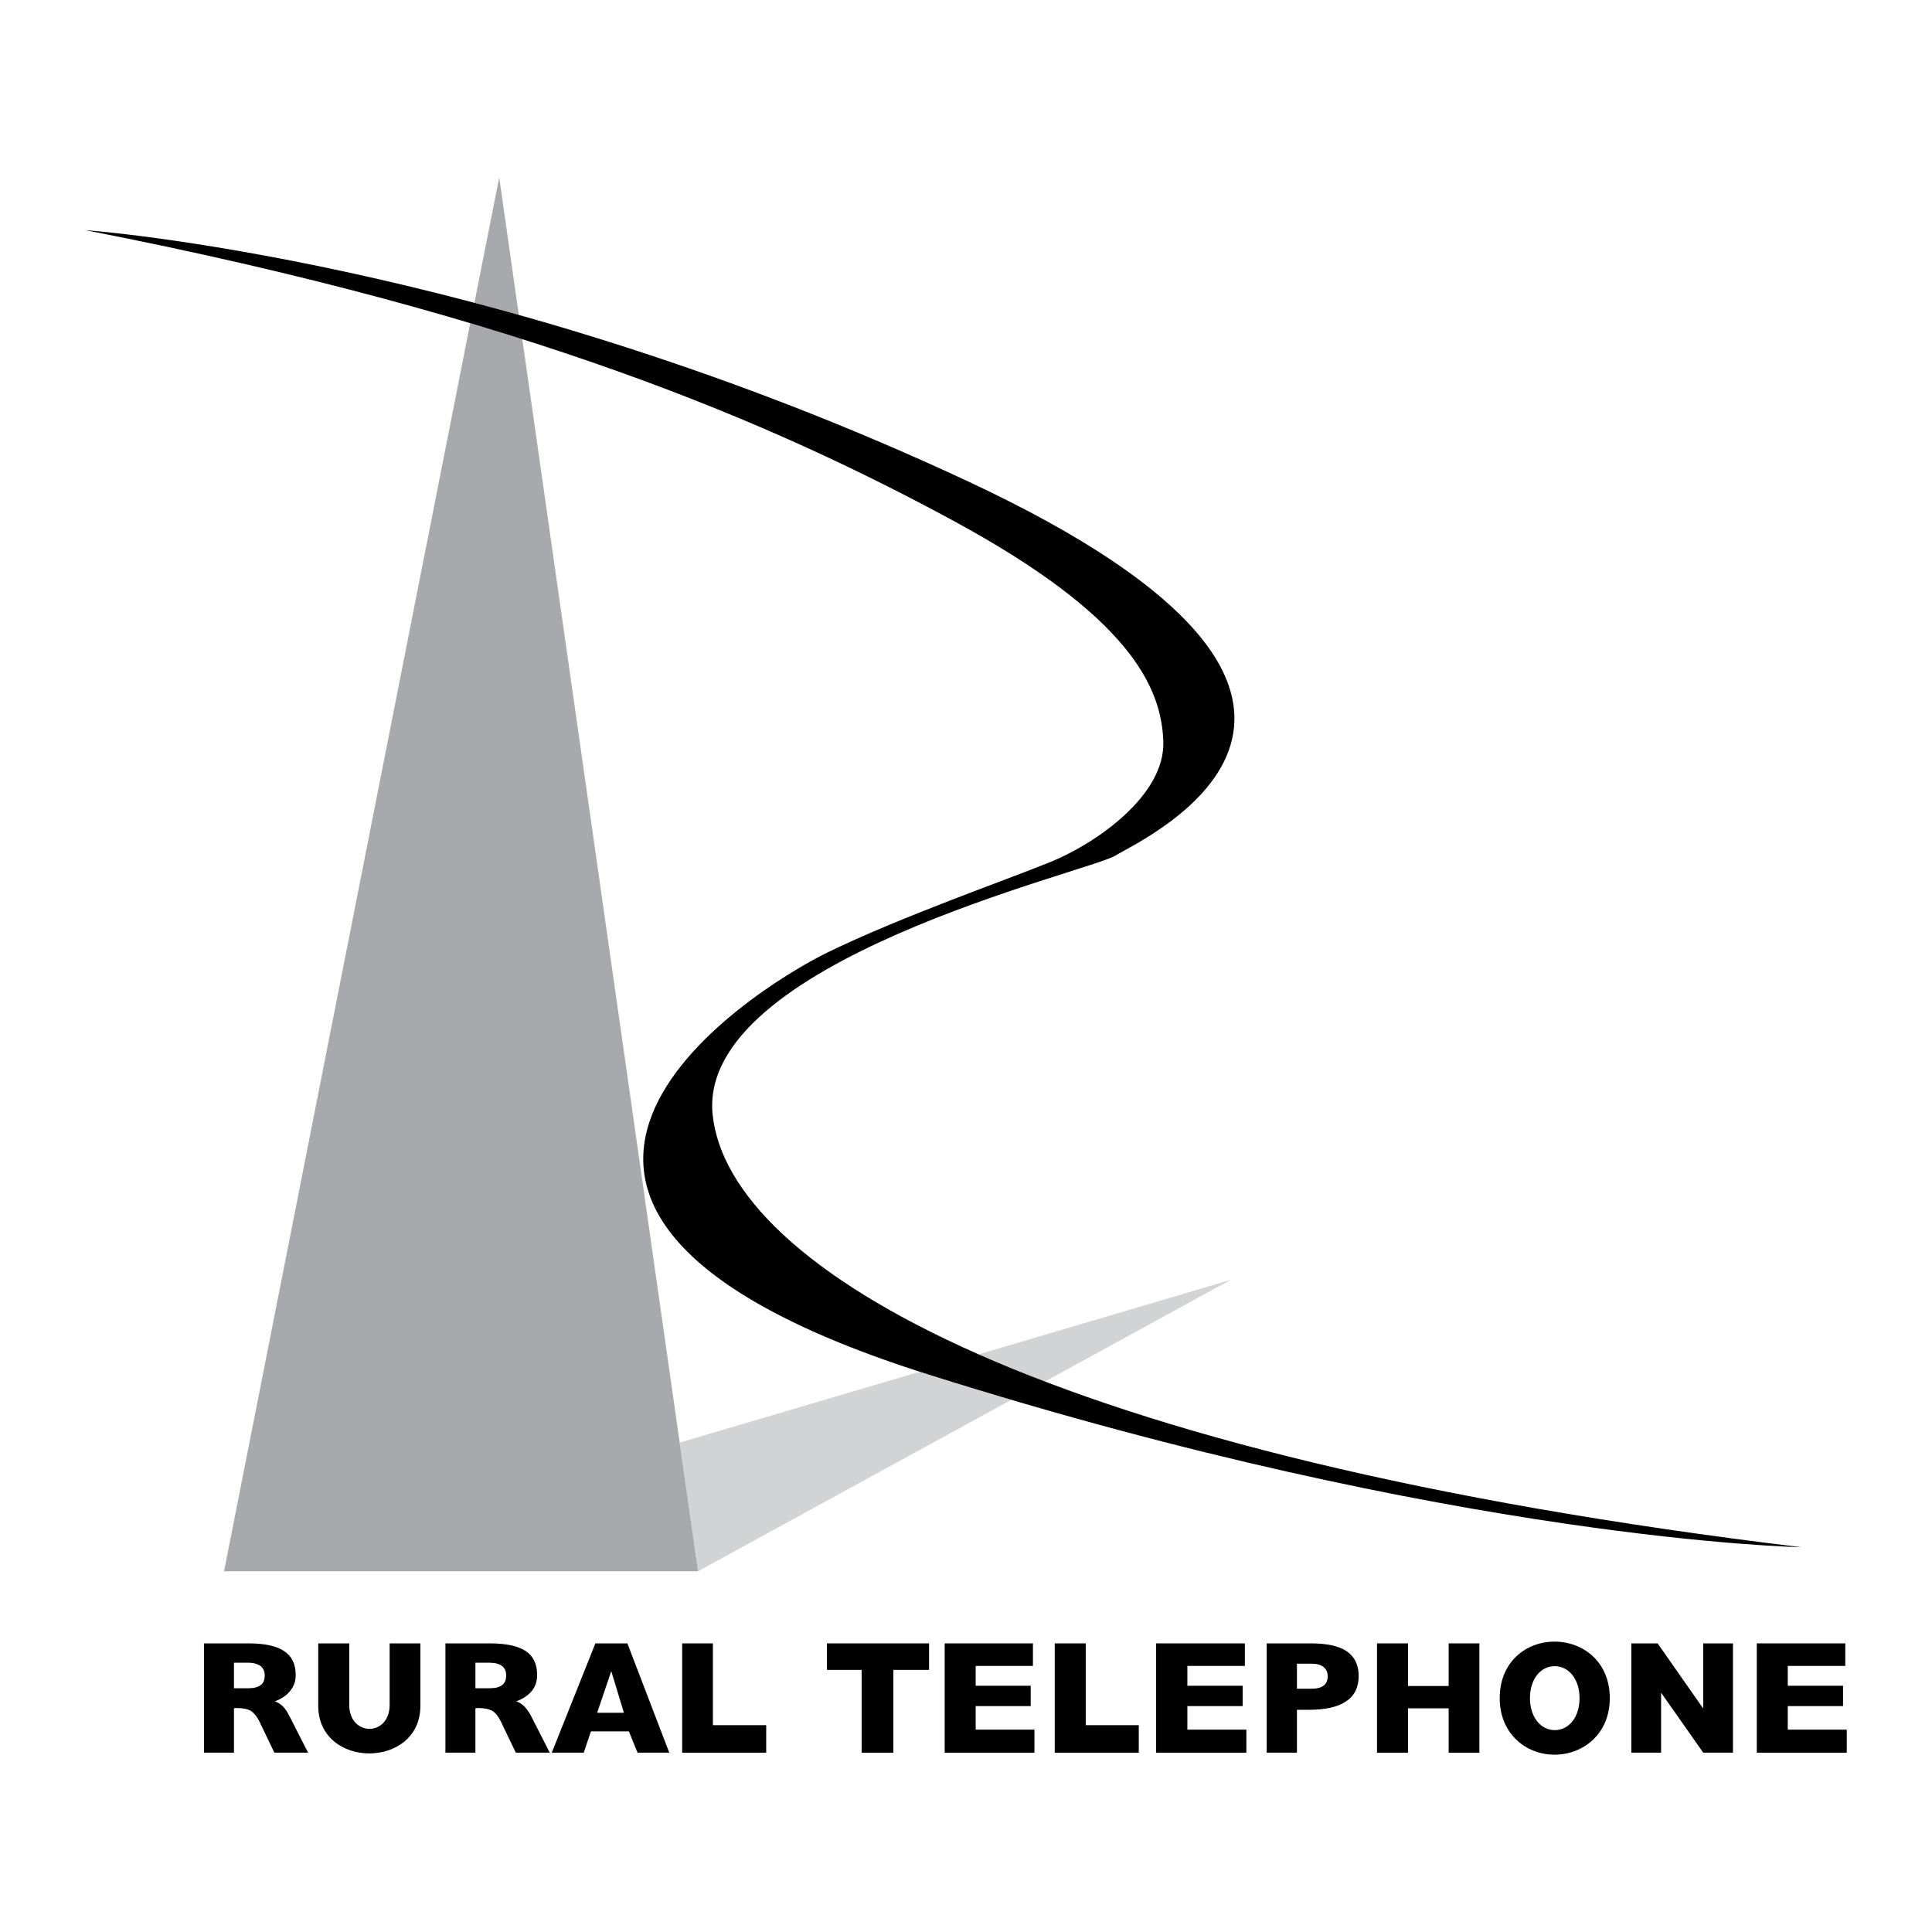
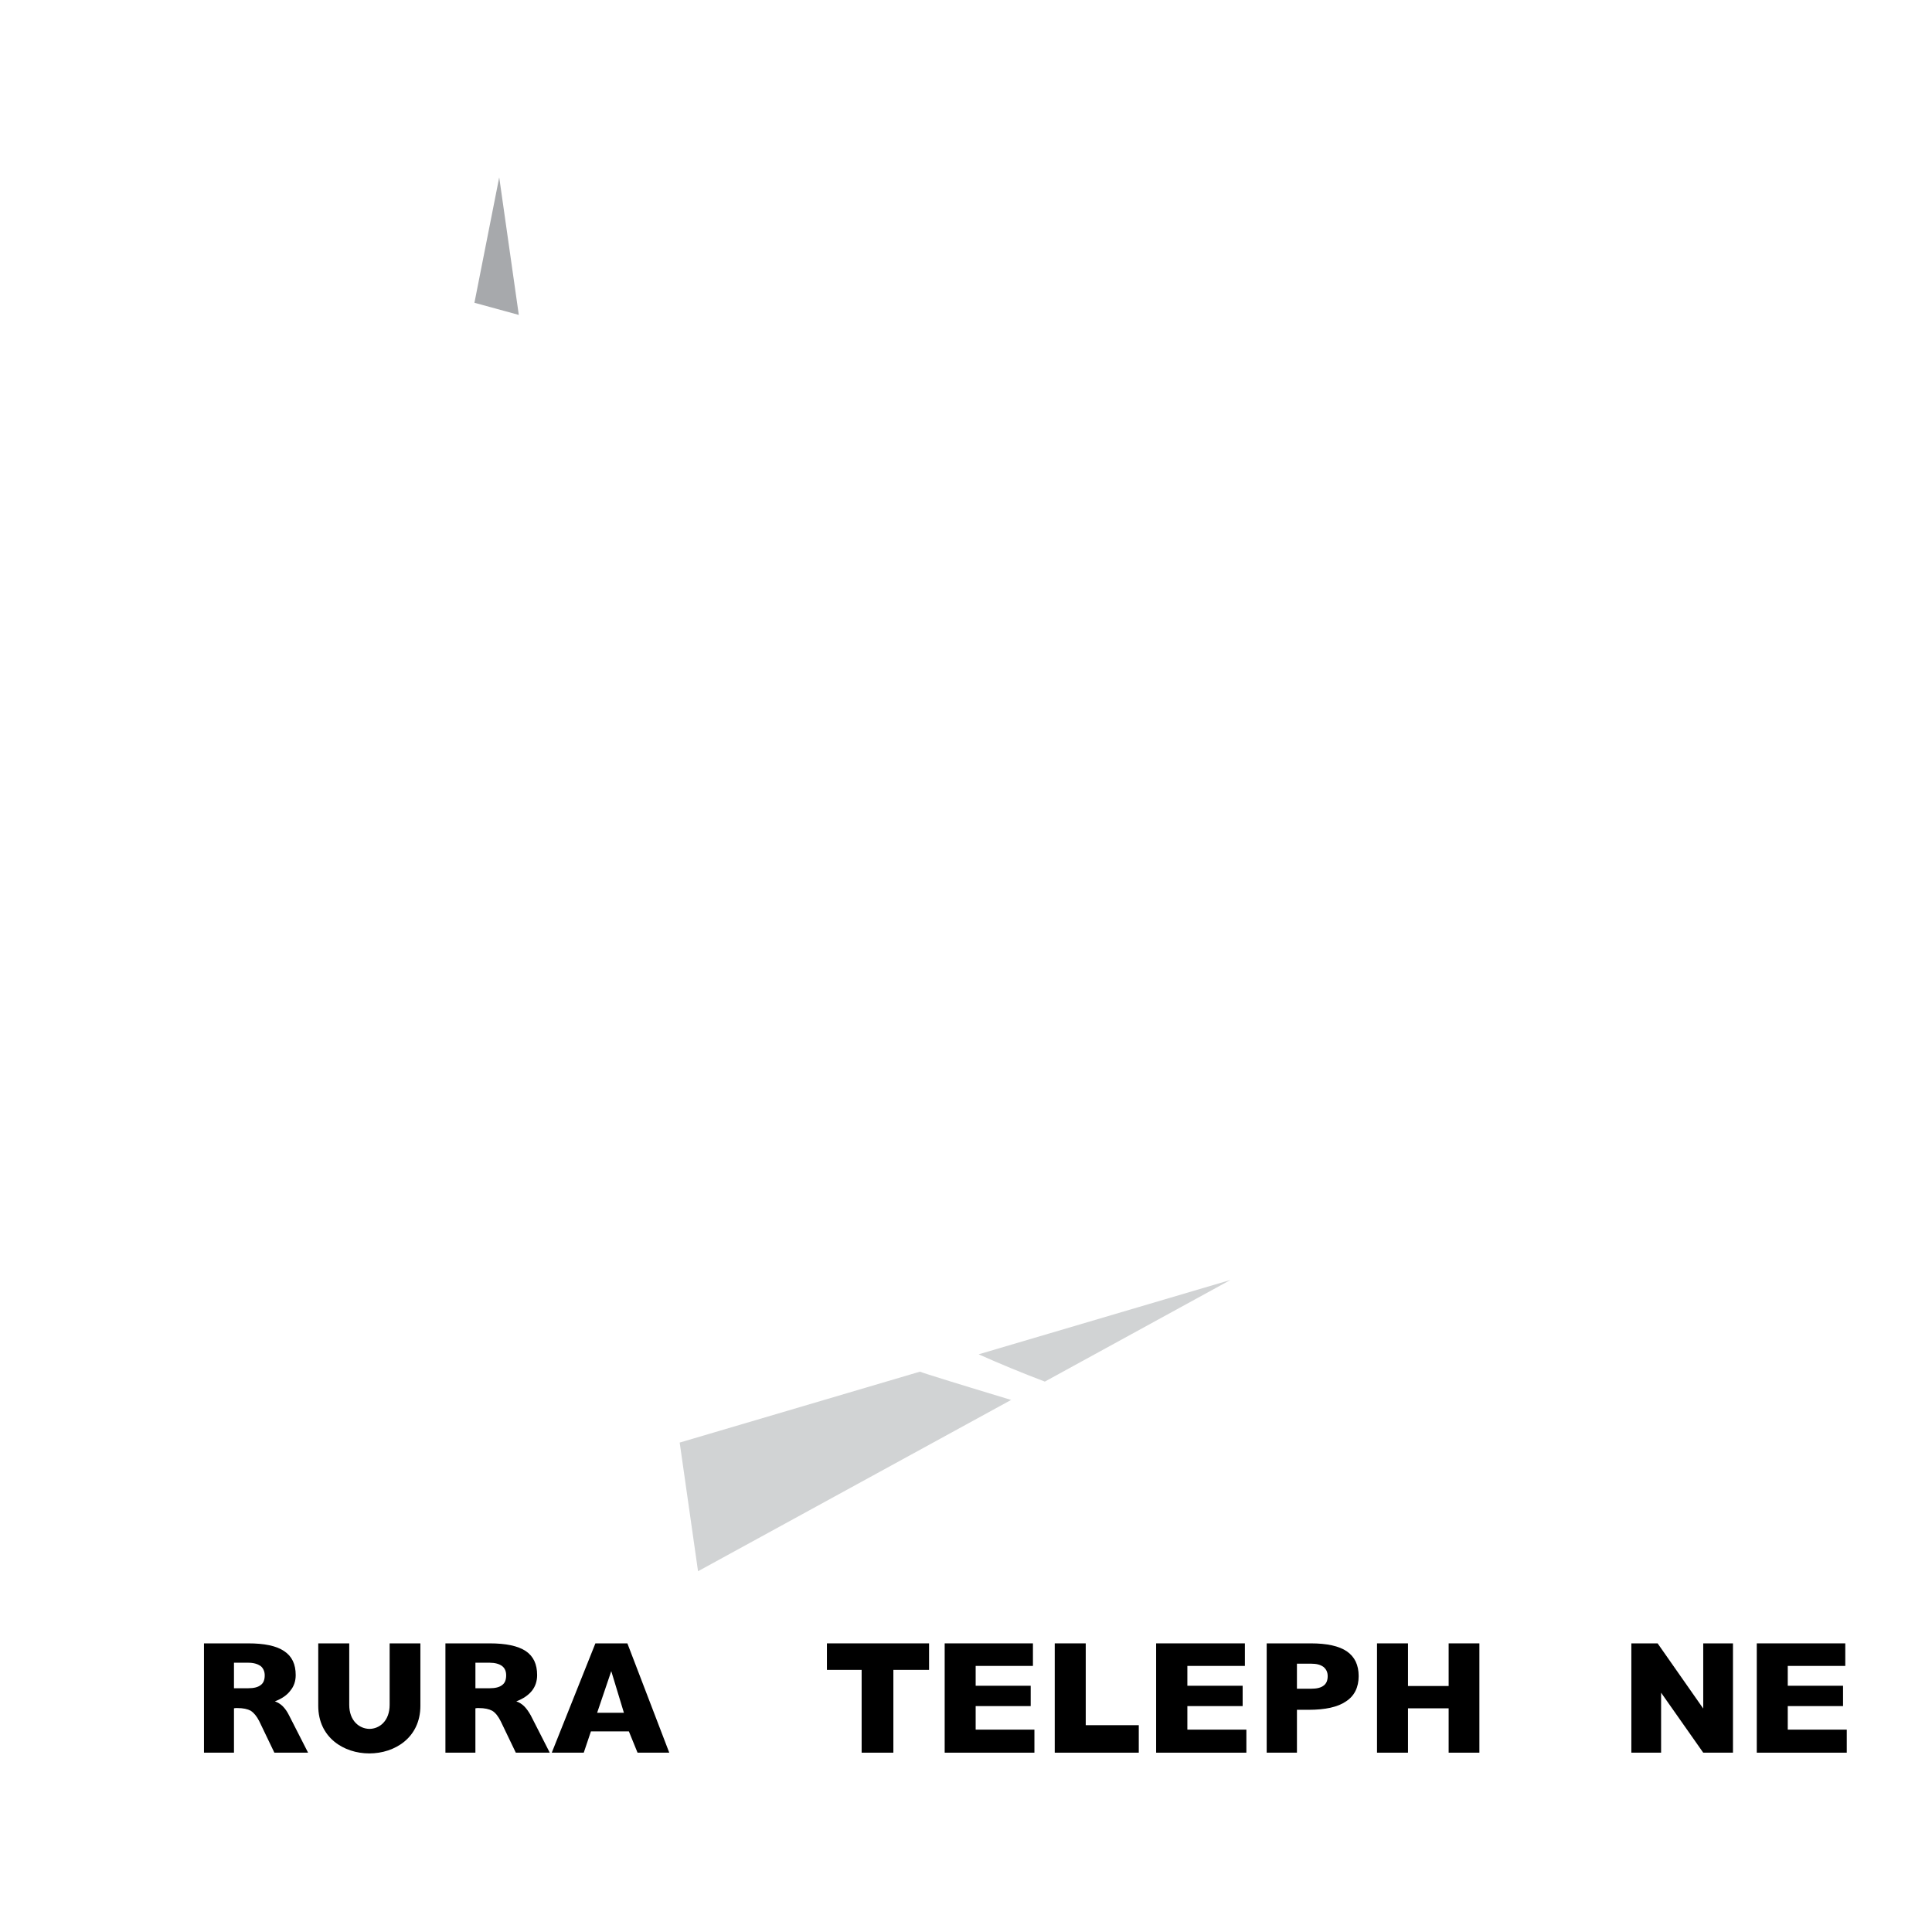
<svg xmlns="http://www.w3.org/2000/svg" version="1.0" id="Layer_1" x="0px" y="0px" width="192.756px" height="192.756px" viewBox="0 0 192.756 192.756" enable-background="new 0 0 192.756 192.756" xml:space="preserve">
  <g>
    <polygon fill-rule="evenodd" clip-rule="evenodd" fill="#FFFFFF" points="0,0 192.756,0 192.756,192.756 0,192.756 0,0  " />
    <path fill-rule="evenodd" clip-rule="evenodd" fill="#D1D3D4" d="M69.643,156.762l31.236-17.09   c-2.671-0.816-5.416-1.633-8.21-2.523c-0.322-0.098-0.594-0.197-0.891-0.297l-23.966,7.074L69.643,156.762L69.643,156.762z" />
    <path fill-rule="evenodd" clip-rule="evenodd" fill="#D1D3D4" d="M104.243,137.842l18.524-10.141l-25.128,7.42   C99.692,136.035,101.894,136.951,104.243,137.842L104.243,137.842z" />
    <path fill-rule="evenodd" clip-rule="evenodd" d="M20.351,174.865v-10.906h4.402c1.633,0,2.82,0.248,3.586,0.766   c0.792,0.52,1.163,1.312,1.163,2.4c0,0.594-0.173,1.113-0.52,1.533c-0.322,0.445-0.841,0.816-1.558,1.088   c0.296,0.1,0.569,0.271,0.791,0.494c0.248,0.248,0.445,0.545,0.619,0.891l1.904,3.734h-3.363l-1.509-3.141   c-0.248-0.494-0.544-0.84-0.841-1.039c-0.322-0.172-0.767-0.271-1.335-0.271c-0.05,0-0.099,0-0.173,0s-0.148,0.025-0.173,0.025   v4.426H20.351L20.351,174.865z" />
    <path fill-rule="evenodd" clip-rule="evenodd" d="M41.942,163.959v6.232c0,3.166-2.547,4.748-5.095,4.748   c-2.547,0-5.095-1.582-5.095-4.748v-6.232h3.092v6.133c0,1.584,0.989,2.375,2.003,2.4c1.014,0,2.028-0.793,2.028-2.4v-6.133H41.942   L41.942,163.959z" />
    <path fill-rule="evenodd" clip-rule="evenodd" d="M44.44,174.865v-10.906h4.402c1.633,0,2.82,0.248,3.611,0.766   c0.767,0.52,1.137,1.312,1.137,2.4c0,0.594-0.173,1.113-0.495,1.533c-0.346,0.445-0.865,0.816-1.583,1.088   c0.297,0.1,0.569,0.271,0.791,0.494c0.248,0.248,0.446,0.545,0.644,0.891l1.904,3.734h-3.388l-1.509-3.141   c-0.248-0.494-0.52-0.84-0.841-1.039c-0.322-0.172-0.767-0.271-1.336-0.271c-0.049,0-0.099,0-0.173,0   c-0.074,0-0.124,0.025-0.173,0.025v4.426H44.44L44.44,174.865z" />
    <polygon fill-rule="evenodd" clip-rule="evenodd" points="55.05,174.865 59.403,163.959 62.594,163.959 66.773,174.865    63.608,174.865 62.742,172.738 58.958,172.738 58.241,174.865 55.05,174.865  " />
    <polygon fill-rule="evenodd" clip-rule="evenodd" points="105.232,174.865 105.232,163.959 108.324,163.959 108.324,172.121    113.616,172.121 113.616,174.865 105.232,174.865  " />
-     <polygon fill-rule="evenodd" clip-rule="evenodd" points="68.06,174.865 68.06,163.959 71.126,163.959 71.126,172.121    76.444,172.121 76.444,174.865 68.06,174.865  " />
    <polygon fill-rule="evenodd" clip-rule="evenodd" points="85.966,174.865 85.966,166.605 82.503,166.605 82.503,163.959    92.693,163.959 92.693,166.605 89.131,166.605 89.131,174.865 85.966,174.865  " />
    <polygon fill-rule="evenodd" clip-rule="evenodd" points="175.274,174.865 175.274,163.959 184.104,163.959 184.104,166.209    178.365,166.209 178.365,168.188 183.881,168.188 183.881,170.217 178.365,170.217 178.365,172.566 184.252,172.566    184.252,174.865 175.274,174.865  " />
    <polygon fill-rule="evenodd" clip-rule="evenodd" points="115.348,174.865 115.348,163.959 124.202,163.959 124.202,166.209    118.464,166.209 118.464,168.188 123.979,168.188 123.979,170.217 118.464,170.217 118.464,172.566 124.351,172.566    124.351,174.865 115.348,174.865  " />
    <polygon fill-rule="evenodd" clip-rule="evenodd" points="94.251,174.865 94.251,163.959 103.056,163.959 103.056,166.209    97.342,166.209 97.342,168.188 102.833,168.188 102.833,170.217 97.342,170.217 97.342,172.566 103.204,172.566 103.204,174.865    94.251,174.865  " />
    <path fill-rule="evenodd" clip-rule="evenodd" d="M126.378,174.865v-10.906h4.402c1.633,0,2.819,0.271,3.587,0.791   c0.791,0.545,1.187,1.361,1.187,2.473c0,1.113-0.42,1.98-1.261,2.523c-0.816,0.568-2.078,0.842-3.734,0.842h-1.163v4.277H126.378   L126.378,174.865z" />
    <polygon fill-rule="evenodd" clip-rule="evenodd" points="137.385,174.865 137.385,163.959 140.476,163.959 140.476,168.213    144.532,168.213 144.532,163.959 147.599,163.959 147.599,174.865 144.532,174.865 144.532,170.439 140.476,170.439    140.476,174.865 137.385,174.865  " />
-     <path fill-rule="evenodd" clip-rule="evenodd" d="M149.627,169.424c0-3.635,2.646-5.639,5.466-5.639   c2.844,0,5.516,2.004,5.516,5.639c0,3.611-2.696,5.641-5.516,5.641S149.627,173.012,149.627,169.424L149.627,169.424z" />
    <polygon fill-rule="evenodd" clip-rule="evenodd" points="165.728,168.881 165.728,174.865 162.76,174.865 162.76,163.959    165.381,163.959 169.932,170.463 169.932,163.959 172.899,163.959 172.899,174.865 169.932,174.865 165.728,168.881  " />
-     <path fill-rule="evenodd" clip-rule="evenodd" fill="#A7A9AC" d="M69.643,156.762H22.354l24.56-124.527   c1.781,0.519,3.512,1.063,5.193,1.583L69.643,156.762L69.643,156.762z" />
    <path fill-rule="evenodd" clip-rule="evenodd" fill="#A7A9AC" d="M47.334,30.207l2.473-12.515l1.954,13.727   C50.252,30.998,48.768,30.602,47.334,30.207L47.334,30.207z" />
-     <path fill-rule="evenodd" clip-rule="evenodd" d="M8.504,22.959c0,0,40.635,2.894,88.097,25.079   c47.461,22.185,17.387,35.639,14.691,37.321c-2.696,1.657-41.798,10.561-40.19,25.869c1.608,15.334,32.943,34.008,108.6,43.135   c0,0-34.402-0.619-87.033-17.215c-52.655-16.596-17.634-38.434-10.165-42.094c7.345-3.586,17.807-7.222,22.358-9.077   c4.575-1.88,11.401-6.653,11.203-12.02c-0.197-5.392-3.313-12.44-20.923-21.987C77.186,42.251,52.651,31.566,8.504,22.959   L8.504,22.959z" />
    <path fill-rule="evenodd" clip-rule="evenodd" fill="#FFFFFF" d="M24.778,168.436c0.544,0,0.964-0.1,1.237-0.322   c0.272-0.197,0.396-0.52,0.396-0.965c0-0.395-0.148-0.717-0.42-0.939c-0.297-0.197-0.692-0.32-1.212-0.32h-1.435v2.547H24.778   L24.778,168.436z" />
    <path fill-rule="evenodd" clip-rule="evenodd" fill="#FFFFFF" d="M48.867,168.436c0.544,0,0.964-0.1,1.237-0.322   c0.272-0.197,0.396-0.52,0.396-0.965c0-0.395-0.124-0.717-0.42-0.939c-0.272-0.197-0.692-0.32-1.212-0.32h-1.435v2.547H48.867   L48.867,168.436z" />
    <polygon fill-rule="evenodd" clip-rule="evenodd" fill="#FFFFFF" points="59.576,170.885 62.248,170.885 60.986,166.729    59.576,170.885  " />
    <path fill-rule="evenodd" clip-rule="evenodd" fill="#FFFFFF" d="M130.806,168.484c0.568,0,0.989-0.098,1.261-0.32   c0.272-0.199,0.396-0.52,0.396-0.941c0-0.395-0.148-0.691-0.421-0.914c-0.297-0.223-0.692-0.322-1.212-0.322h-1.435v2.498H130.806   L130.806,168.484z" />
    <path fill-rule="evenodd" clip-rule="evenodd" fill="#FFFFFF" d="M152.644,169.424c0,1.881,1.064,3.191,2.474,3.191   c1.41,0,2.474-1.287,2.474-3.191c0-1.879-1.063-3.189-2.474-3.189C153.683,166.234,152.644,167.545,152.644,169.424   L152.644,169.424z" />
  </g>
</svg>